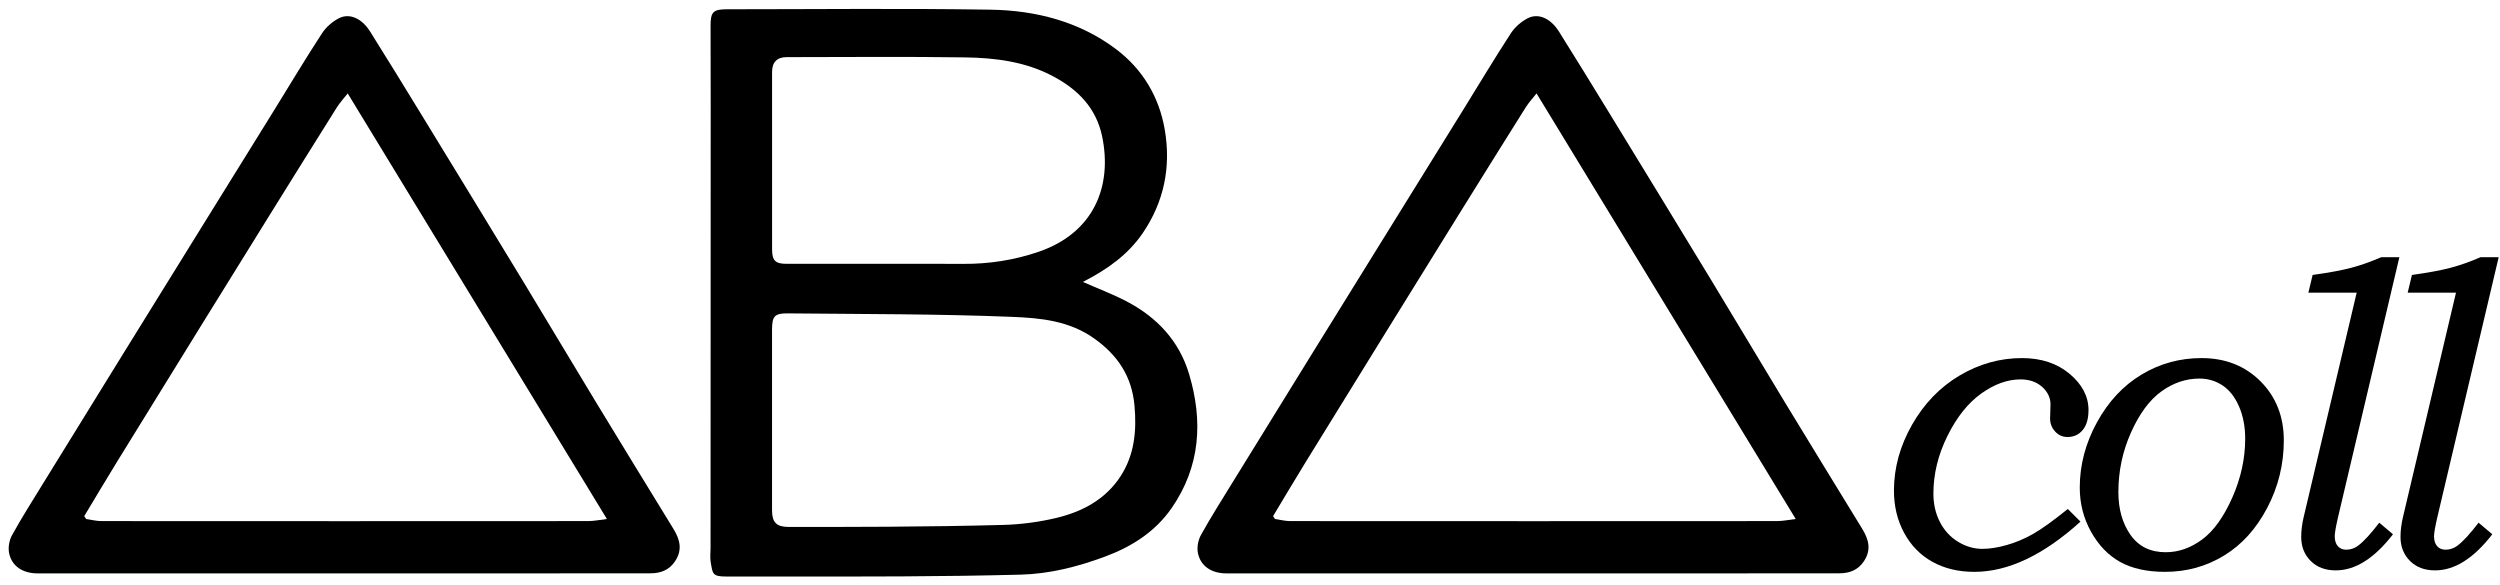
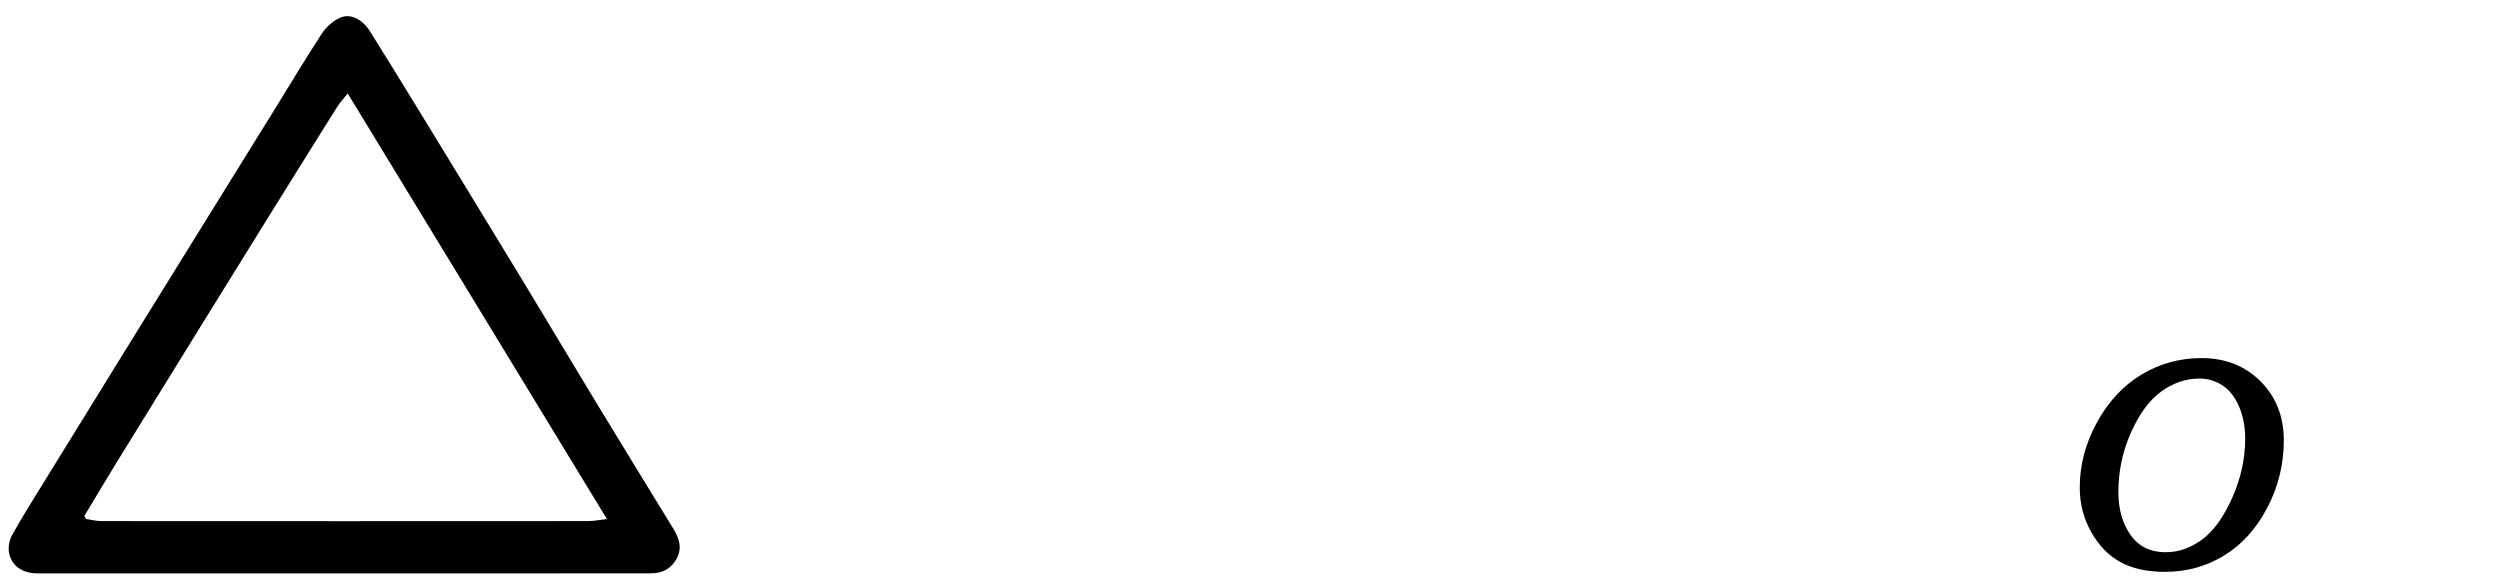
<svg xmlns="http://www.w3.org/2000/svg" width="158" height="37" viewBox="0 0 158 37" fill="none">
  <path d="M5.323 32.621C5.364 32.681 5.405 32.742 5.445 32.802C5.766 32.848 6.086 32.932 6.406 32.933C16.662 32.94 26.918 32.94 37.173 32.933C37.544 32.933 37.914 32.852 38.356 32.801C32.867 23.788 27.428 14.857 21.975 5.904C21.734 6.212 21.483 6.48 21.291 6.785C19.875 9.038 18.468 11.296 17.064 13.556C15.584 15.936 14.108 18.318 12.634 20.702C10.885 23.529 9.136 26.356 7.394 29.188C6.694 30.326 6.013 31.476 5.323 32.621ZM21.743 36.238C15.287 36.238 8.83 36.239 2.374 36.238C1.446 36.238 0.749 35.792 0.576 34.961C0.502 34.606 0.583 34.145 0.76 33.824C1.374 32.713 2.055 31.639 2.721 30.557C4.427 27.786 6.139 25.018 7.85 22.251C9.362 19.807 10.877 17.366 12.39 14.923C14.031 12.277 15.673 9.632 17.313 6.985C18.321 5.357 19.304 3.712 20.349 2.108C20.604 1.716 21.009 1.361 21.427 1.15C22.1 0.808 22.876 1.171 23.392 1.994C24.464 3.704 25.522 5.424 26.575 7.147C28.735 10.678 30.894 14.21 33.042 17.748C34.595 20.305 36.123 22.877 37.676 25.435C39.293 28.099 40.926 30.755 42.554 33.414C42.959 34.075 43.153 34.728 42.674 35.457C42.293 36.038 41.743 36.233 41.112 36.233C34.656 36.242 28.199 36.239 21.743 36.238Z" fill="black" />
-   <path d="M80.458 32.621C80.498 32.681 80.539 32.742 80.58 32.802C80.9 32.848 81.22 32.932 81.541 32.933C91.796 32.94 102.052 32.94 112.307 32.933C112.678 32.933 113.049 32.852 113.49 32.801C108.001 23.788 102.562 14.857 97.109 5.904C96.868 6.212 96.617 6.48 96.425 6.785C95.01 9.038 93.603 11.296 92.198 13.556C90.718 15.936 89.243 18.318 87.768 20.702C86.019 23.529 84.27 26.356 82.528 29.188C81.828 30.326 81.147 31.476 80.458 32.621ZM96.877 36.238C90.421 36.238 83.964 36.239 77.508 36.238C76.58 36.238 75.883 35.792 75.71 34.961C75.636 34.606 75.717 34.145 75.894 33.824C76.508 32.713 77.189 31.639 77.855 30.557C79.562 27.786 81.273 25.018 82.985 22.251C84.496 19.807 86.011 17.366 87.525 14.923C89.165 12.277 90.807 9.632 92.447 6.985C93.456 5.357 94.439 3.712 95.483 2.108C95.738 1.716 96.144 1.361 96.561 1.15C97.234 0.808 98.01 1.171 98.526 1.994C99.599 3.704 100.656 5.424 101.709 7.147C103.869 10.678 106.028 14.21 108.177 17.748C109.729 20.305 111.258 22.877 112.81 25.435C114.428 28.099 116.06 30.755 117.688 33.414C118.093 34.075 118.287 34.728 117.808 35.457C117.428 36.038 116.877 36.233 116.246 36.233C109.79 36.242 103.333 36.239 96.877 36.238Z" fill="black" />
-   <path d="M55.72 16.674C57.429 16.674 59.139 16.665 60.848 16.677C62.494 16.689 64.097 16.444 65.652 15.909C69.128 14.716 70.307 11.78 69.658 8.634C69.282 6.811 68.111 5.647 66.544 4.815C64.811 3.895 62.905 3.655 60.991 3.627C57.231 3.572 53.471 3.608 49.71 3.611C49.111 3.611 48.795 3.933 48.795 4.539C48.791 8.281 48.79 12.024 48.796 15.766C48.797 16.482 49.009 16.674 49.728 16.674C51.725 16.675 53.723 16.674 55.72 16.674ZM56.189 33.289C58.59 33.273 60.988 33.24 63.407 33.175C64.533 33.144 65.675 32.993 66.77 32.731C68.406 32.339 69.87 31.561 70.819 30.1C71.702 28.74 71.845 27.214 71.698 25.618C71.529 23.785 70.645 22.458 69.171 21.404C67.59 20.274 65.793 20.098 63.957 20.025C59.236 19.837 54.517 19.853 49.784 19.806C48.965 19.798 48.794 19.976 48.793 20.819C48.792 24.634 48.792 28.449 48.793 32.264C48.793 33.011 49.079 33.301 49.819 33.301C51.955 33.304 54.073 33.303 56.189 33.289ZM68.439 17.818C69.417 18.25 70.344 18.597 71.213 19.053C73.126 20.057 74.526 21.546 75.153 23.648C76.041 26.623 75.86 29.493 74.047 32.111C73.005 33.617 71.504 34.562 69.811 35.187C68.097 35.82 66.332 36.272 64.495 36.318C62.001 36.381 59.505 36.416 57.011 36.428C53.304 36.446 49.597 36.428 45.89 36.436C45.009 36.438 45.042 36.256 44.914 35.512C44.867 35.232 44.907 34.937 44.907 34.65C44.91 25.347 44.914 16.044 44.916 6.741C44.917 5.032 44.908 3.323 44.908 1.614C44.907 0.755 45.081 0.586 45.939 0.586C51.499 0.586 57.06 0.522 62.619 0.612C65.466 0.659 68.214 1.358 70.538 3.11C72.21 4.37 73.256 6.114 73.613 8.194C74.016 10.546 73.573 12.753 72.217 14.738C71.282 16.107 69.965 17.036 68.439 17.818Z" fill="black" />
-   <path d="M130.686 32.167L131.486 32.967C129.147 35.083 126.912 36.141 124.778 36.141C123.773 36.141 122.891 35.93 122.131 35.508C121.37 35.086 120.774 34.477 120.343 33.681C119.912 32.885 119.697 31.994 119.697 31.007C119.697 29.575 120.077 28.191 120.837 26.852C121.597 25.515 122.597 24.476 123.838 23.738C125.078 23.001 126.396 22.631 127.792 22.631C129.01 22.631 130.014 22.965 130.806 23.632C131.597 24.299 131.993 25.059 131.993 25.912C131.993 26.463 131.871 26.886 131.626 27.179C131.382 27.473 131.059 27.619 130.659 27.619C130.357 27.619 130.099 27.504 129.886 27.273C129.672 27.041 129.566 26.766 129.566 26.446L129.579 26.019L129.592 25.565C129.592 25.139 129.414 24.765 129.059 24.445C128.703 24.134 128.25 23.978 127.698 23.978C126.871 23.978 126.04 24.279 125.204 24.879C124.369 25.479 123.658 26.375 123.071 27.566C122.484 28.758 122.191 29.967 122.191 31.193C122.191 31.86 122.328 32.46 122.604 32.994C122.879 33.528 123.262 33.943 123.751 34.241C124.24 34.539 124.751 34.688 125.284 34.688C125.747 34.688 126.26 34.608 126.825 34.447C127.389 34.288 127.943 34.054 128.485 33.748C129.028 33.441 129.761 32.914 130.686 32.167Z" fill="black" />
  <path d="M139.011 23.925C138.156 23.925 137.354 24.194 136.606 24.732C135.858 25.27 135.217 26.134 134.682 27.326C134.148 28.517 133.881 29.775 133.881 31.1C133.881 32.176 134.137 33.078 134.649 33.807C135.161 34.536 135.903 34.901 136.874 34.901C137.684 34.901 138.452 34.632 139.178 34.094C139.904 33.556 140.538 32.674 141.082 31.447C141.625 30.22 141.896 28.98 141.896 27.726C141.896 26.962 141.765 26.279 141.502 25.679C141.24 25.079 140.89 24.637 140.454 24.352C140.017 24.067 139.537 23.925 139.011 23.925ZM139.136 22.631C140.647 22.631 141.892 23.123 142.87 24.105C143.848 25.088 144.337 26.33 144.337 27.833C144.337 29.344 143.988 30.765 143.29 32.094C142.592 33.423 141.681 34.43 140.556 35.114C139.431 35.799 138.189 36.141 136.829 36.141C135.691 36.141 134.746 35.932 133.994 35.515C133.243 35.097 132.63 34.461 132.154 33.607C131.678 32.754 131.441 31.825 131.441 30.82C131.441 29.389 131.803 28.013 132.528 26.692C133.252 25.372 134.192 24.365 135.348 23.672C136.504 22.978 137.766 22.631 139.136 22.631Z" fill="black" />
-   <path d="M151.64 16.257L147.765 32.681C147.625 33.289 147.555 33.691 147.555 33.888C147.555 34.16 147.621 34.371 147.752 34.519C147.884 34.667 148.059 34.741 148.276 34.741C148.555 34.741 148.807 34.657 149.032 34.487C149.389 34.221 149.834 33.736 150.37 33.034L151.236 33.767C150.06 35.288 148.856 36.048 147.622 36.048C146.959 36.048 146.429 35.848 146.032 35.448C145.634 35.048 145.436 34.545 145.436 33.941C145.436 33.541 145.487 33.122 145.59 32.686L148.942 18.497H145.888L146.158 17.377C147.183 17.235 147.997 17.084 148.6 16.924C149.203 16.764 149.833 16.541 150.49 16.257H151.64Z" fill="black" />
-   <path d="M157.916 16.257L154.041 32.681C153.901 33.289 153.831 33.691 153.831 33.888C153.831 34.16 153.897 34.371 154.029 34.519C154.16 34.667 154.335 34.741 154.552 34.741C154.831 34.741 155.083 34.657 155.308 34.487C155.665 34.221 156.111 33.736 156.646 33.034L157.513 33.767C156.337 35.288 155.132 36.048 153.898 36.048C153.236 36.048 152.706 35.848 152.308 35.448C151.911 35.048 151.712 34.545 151.712 33.941C151.712 33.541 151.763 33.122 151.866 32.686L155.219 18.497H152.165L152.434 17.377C153.459 17.235 154.273 17.084 154.876 16.924C155.479 16.764 156.109 16.541 156.766 16.257H157.916Z" fill="black" />
</svg>